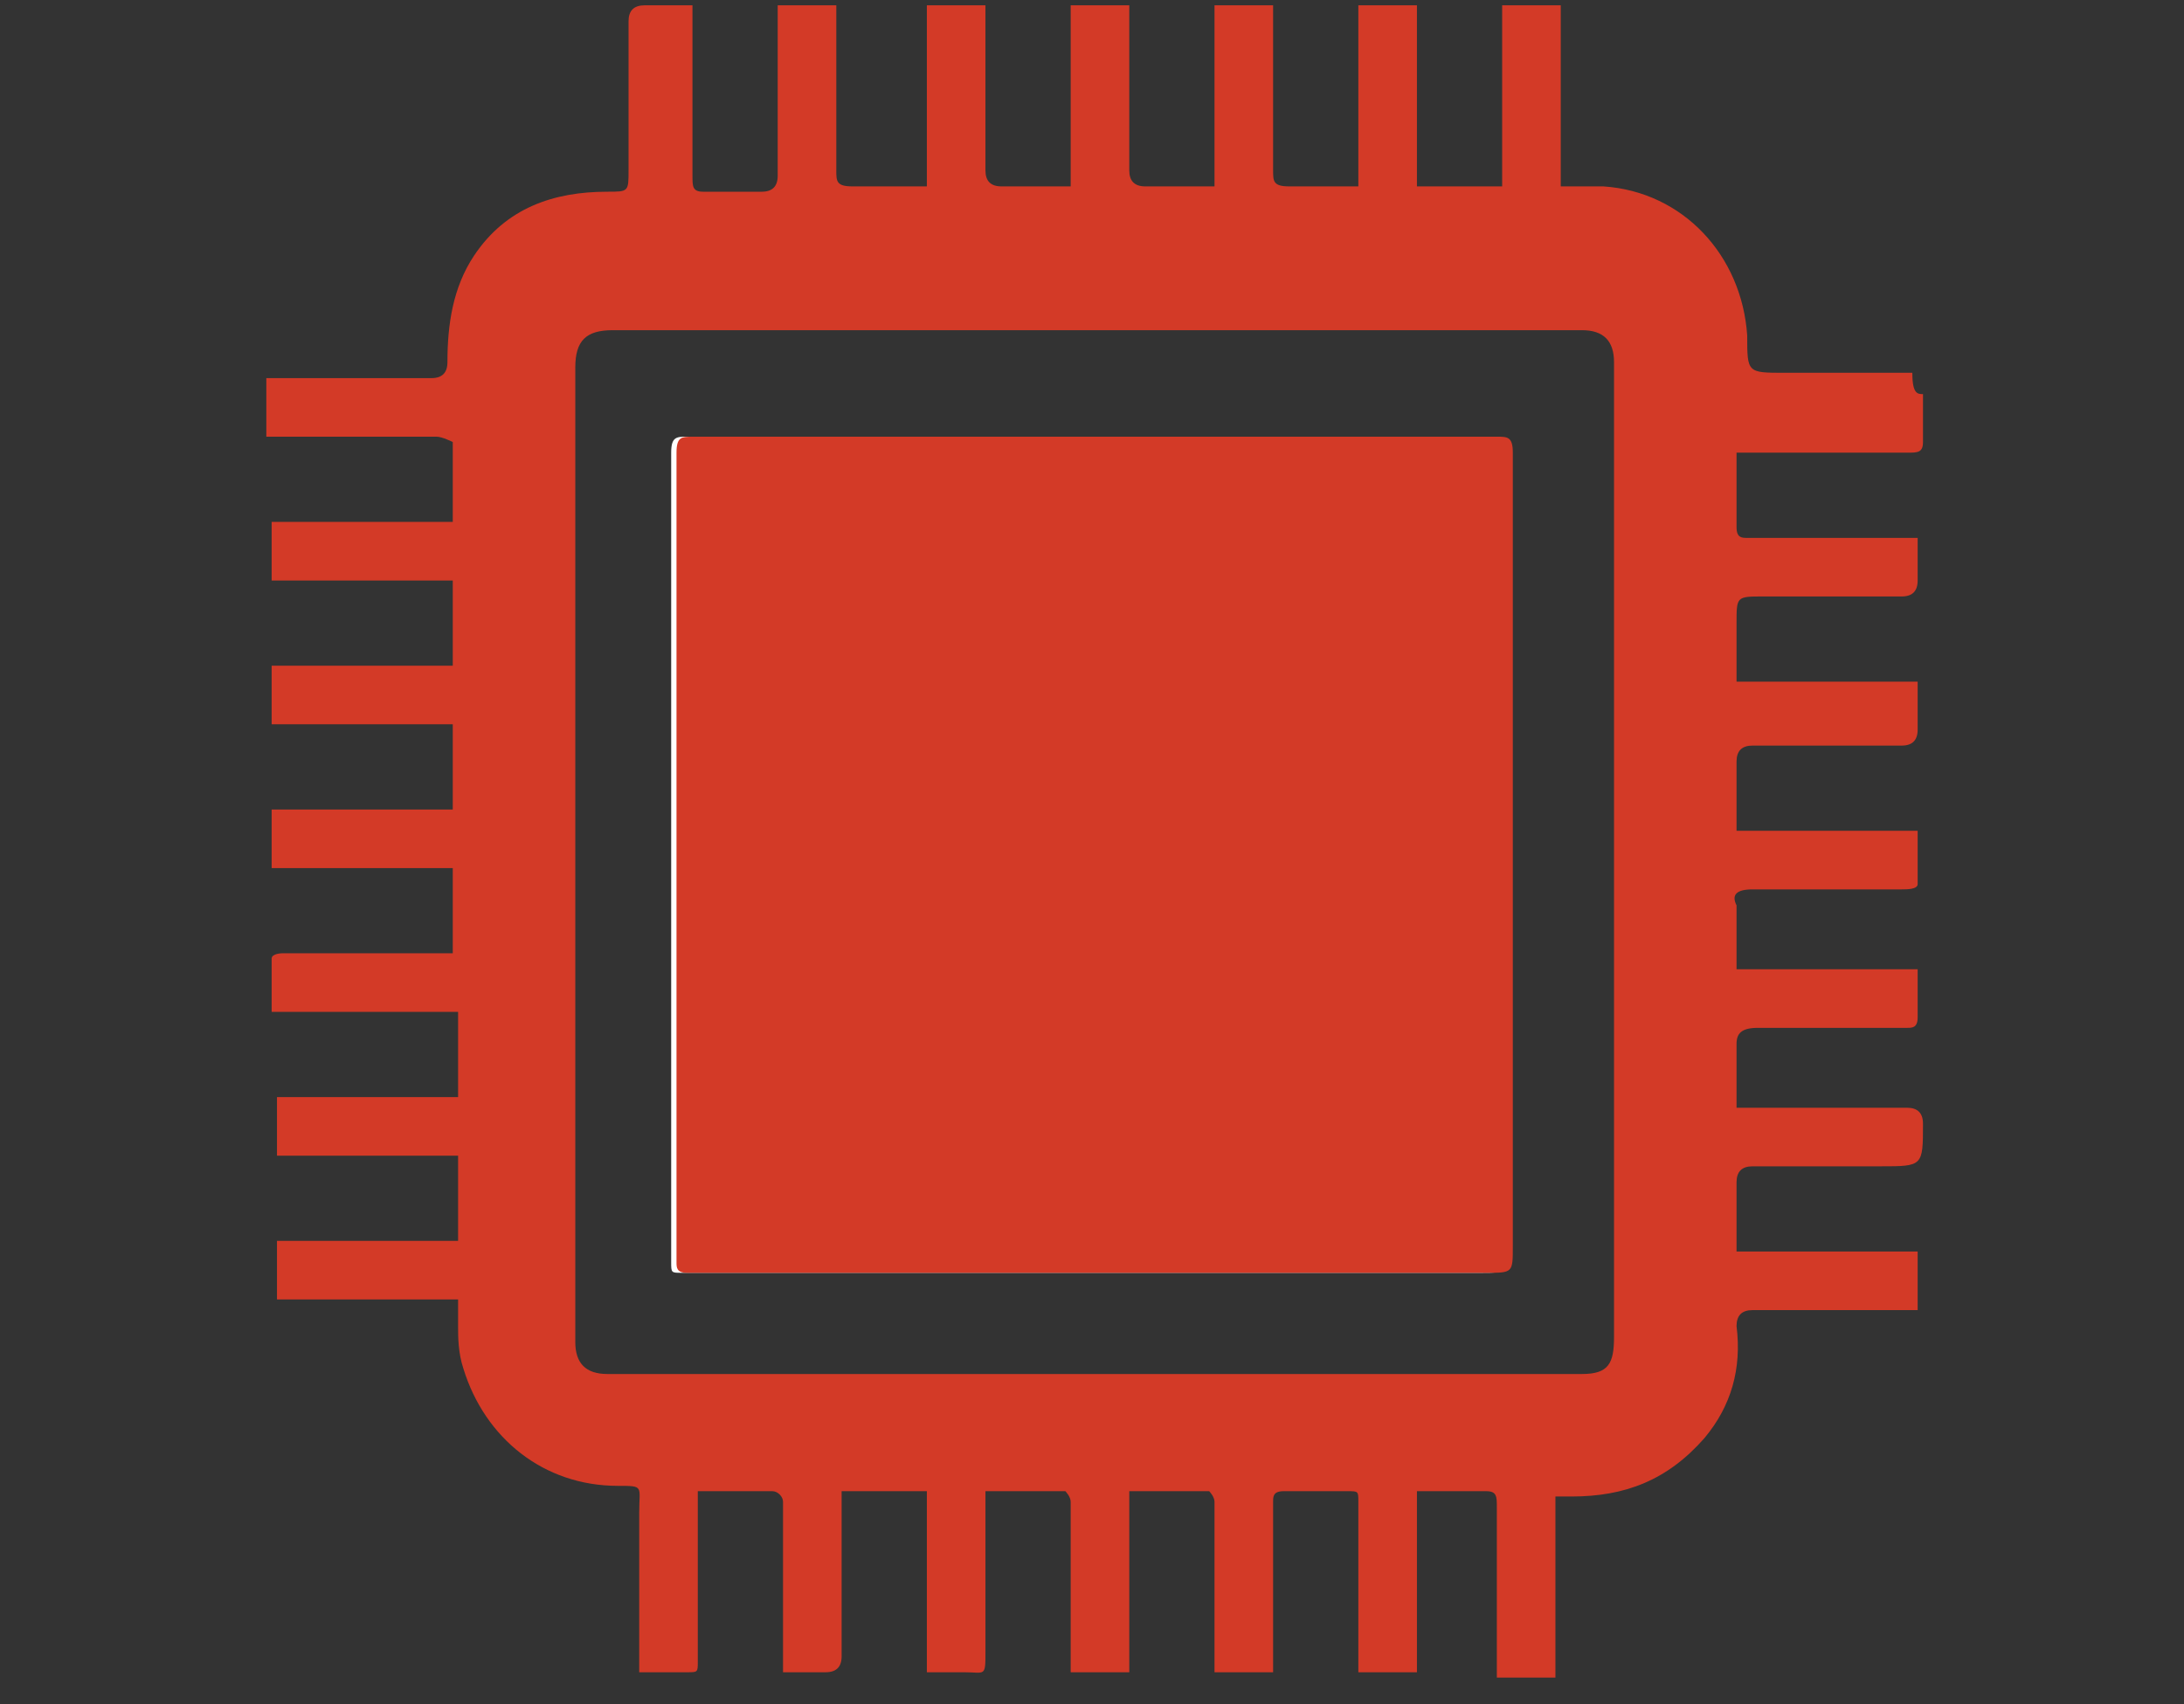
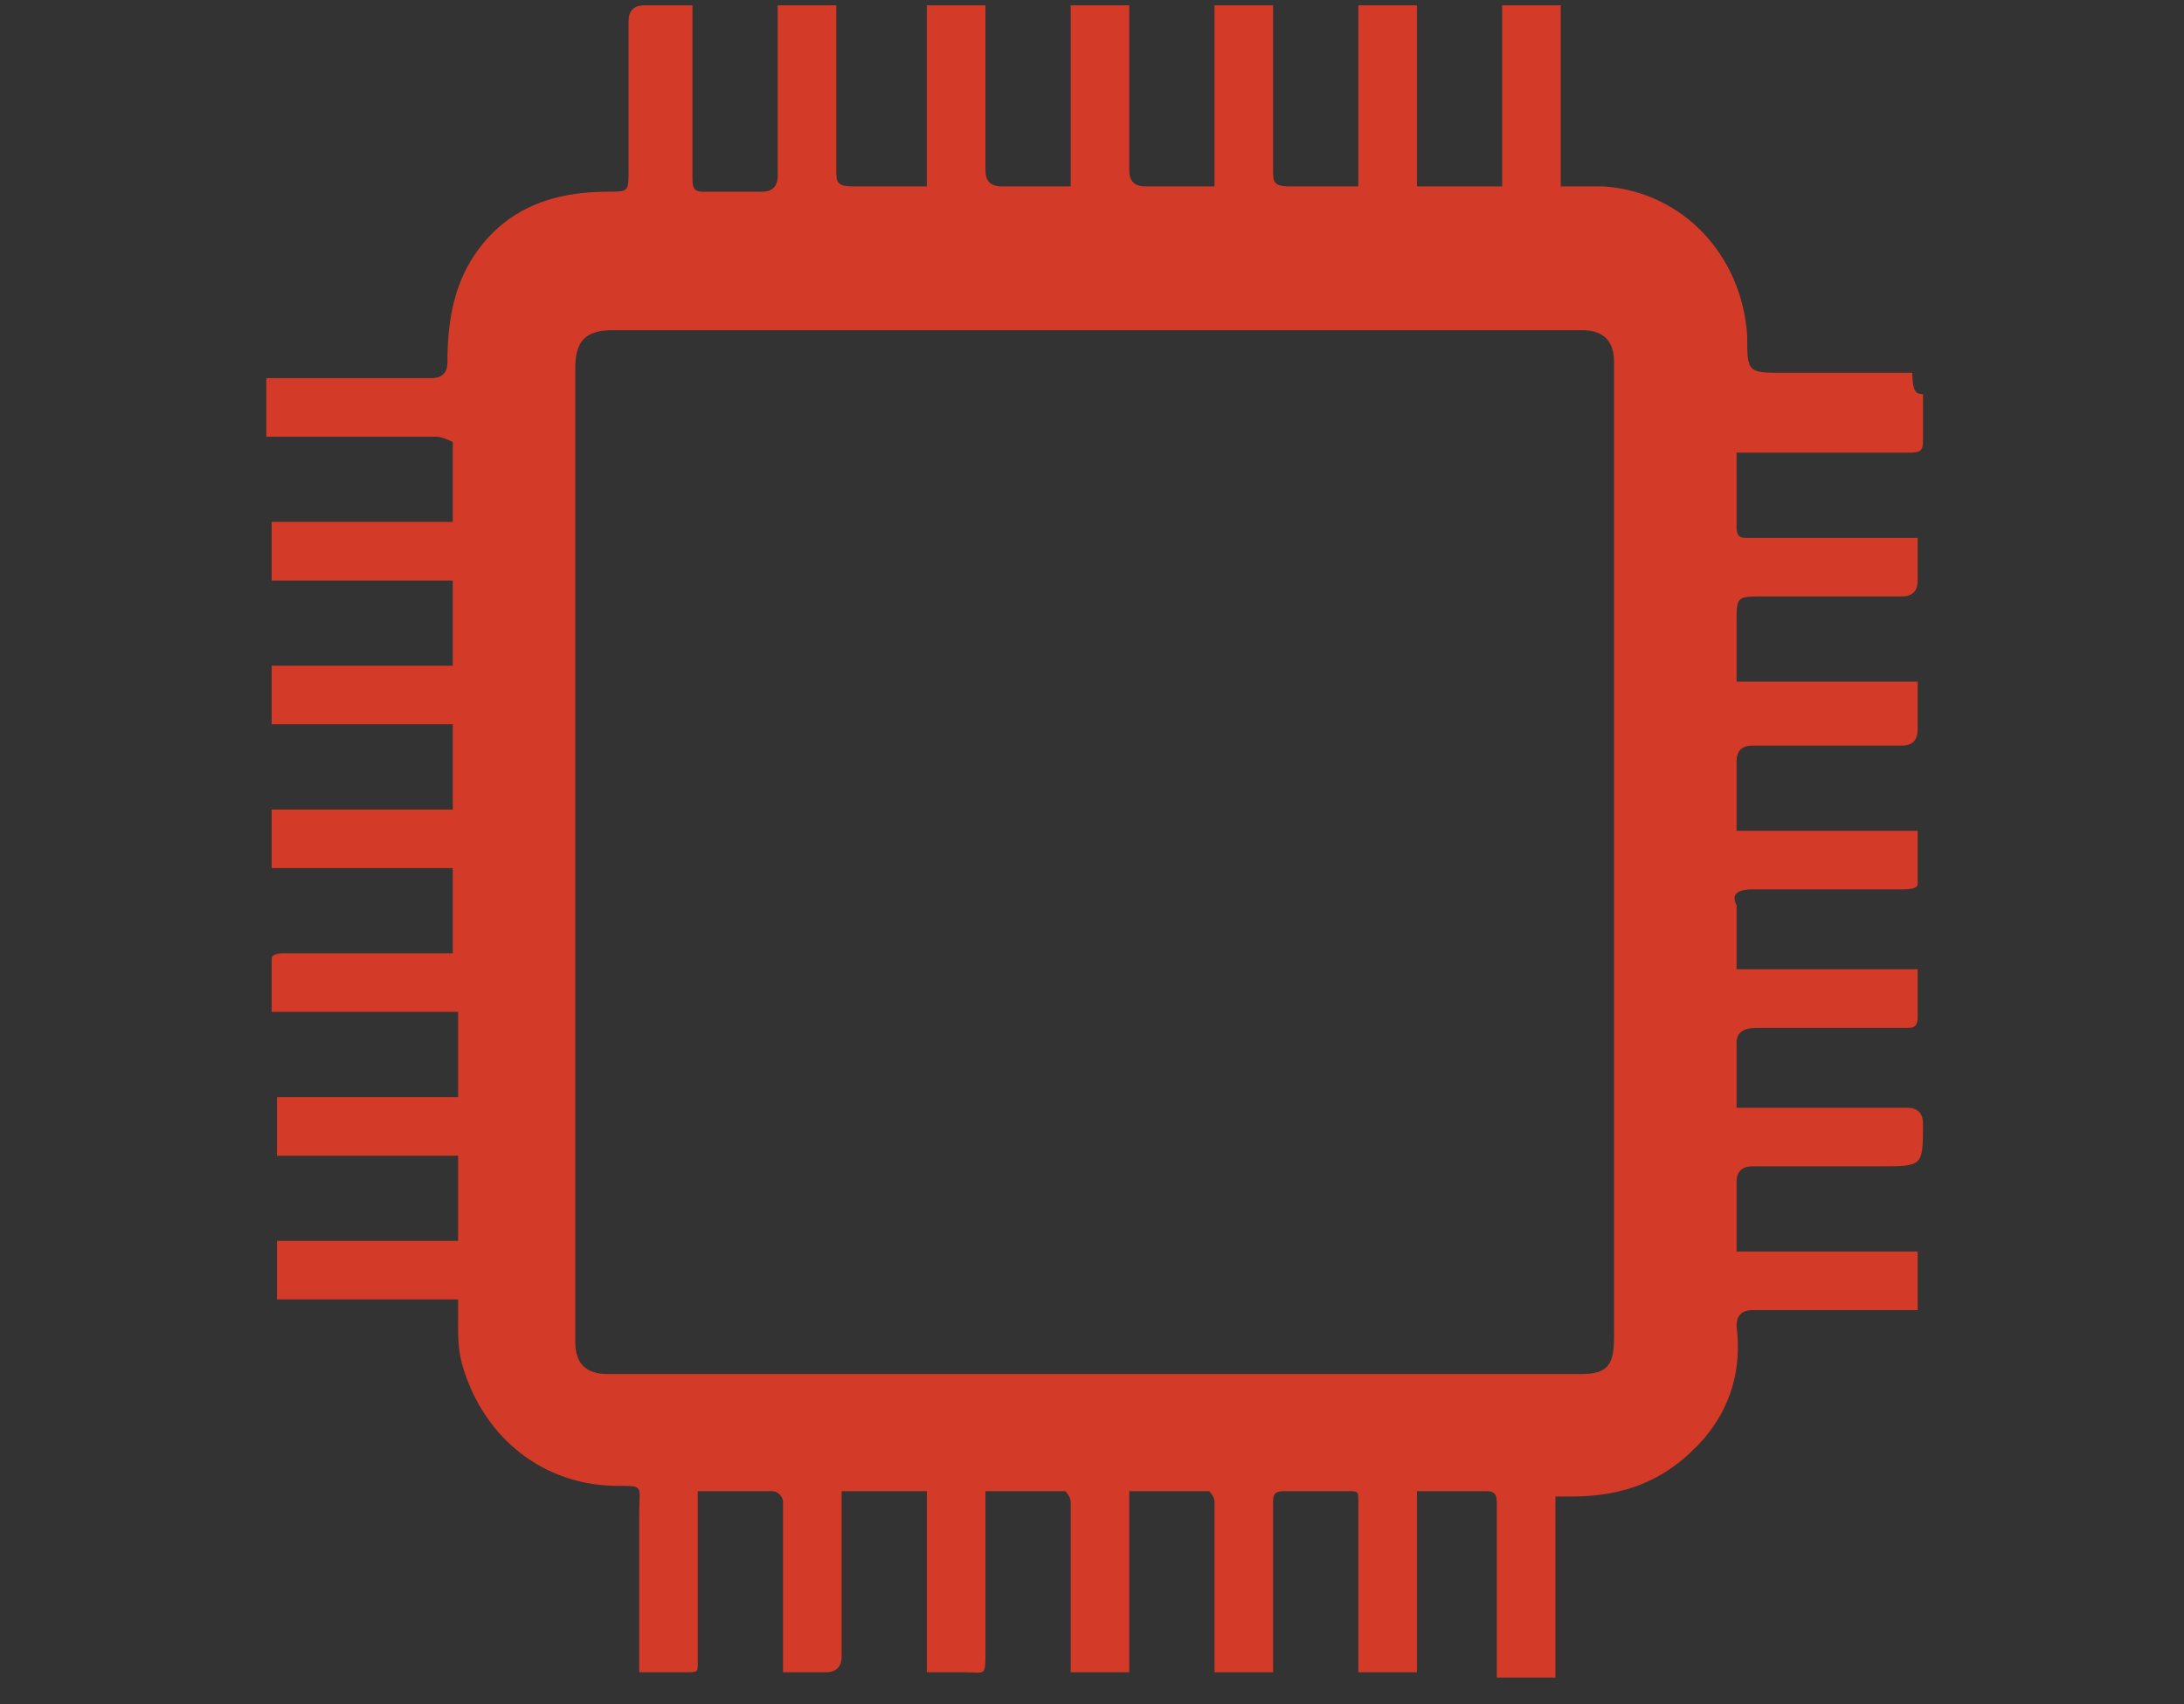
<svg xmlns="http://www.w3.org/2000/svg" version="1.1" id="Layer_1" x="0px" y="0px" viewBox="0 0 41 32" overflow="visible" xml:space="preserve">
  <rect x="0" y="0" width="41" height="32" fill="#333333" stroke="none" />
  <g>
    <g>
      <path fill="#D33A27" d="M36.1,7.4c0,0.3,0,0.6,0,0.9c0,0.2-0.1,0.2-0.3,0.2c-1,0-1.9,0-2.9,0c-0.1,0-0.2,0-0.3,0 c0,0.5,0,0.9,0,1.4c0,0.2,0.1,0.2,0.2,0.2c1,0,1.9,0,2.9,0c0.1,0,0.2,0,0.3,0c0,0.3,0,0.5,0,0.8c0,0.2-0.1,0.3-0.3,0.3 c-0.9,0-1.7,0-2.6,0c-0.5,0-0.5,0-0.5,0.5c0,0.3,0,0.7,0,1.1c1.1,0,2.3,0,3.4,0c0,0.3,0,0.6,0,0.9c0,0.2-0.1,0.3-0.3,0.3 c-0.9,0-1.9,0-2.8,0c-0.2,0-0.3,0.1-0.3,0.3c0,0.4,0,0.8,0,1.3c1.2,0,2.3,0,3.4,0c0,0.3,0,0.7,0,1c0,0.1-0.2,0.1-0.3,0.1 c-0.9,0-1.9,0-2.8,0c-0.3,0-0.4,0.1-0.3,0.3c0,0.4,0,0.8,0,1.2c1.2,0,2.3,0,3.4,0c0,0.3,0,0.6,0,0.9c0,0.2-0.1,0.2-0.2,0.2 c-0.9,0-1.9,0-2.8,0c-0.3,0-0.4,0.1-0.4,0.3c0,0.4,0,0.8,0,1.2c0.1,0,0.2,0,0.3,0c1,0,1.9,0,2.9,0c0.2,0,0.3,0.1,0.3,0.3 c0,0.8,0,0.8-0.8,0.8c-0.8,0-1.6,0-2.4,0c-0.2,0-0.3,0.1-0.3,0.3c0,0.4,0,0.8,0,1.3c1.1,0,2.3,0,3.4,0c0,0.4,0,0.7,0,1.1 c-0.1,0-0.2,0-0.3,0c-0.9,0-1.9,0-2.8,0c-0.2,0-0.3,0.1-0.3,0.3c0.1,0.8-0.1,1.5-0.6,2.1c-0.7,0.8-1.5,1.1-2.5,1.1 c-0.1,0-0.2,0-0.3,0c0,1.1,0,2.3,0,3.4c-0.4,0-0.7,0-1.1,0c0-0.1,0-0.2,0-0.3c0-1,0-1.9,0-2.9c0-0.2,0-0.3-0.2-0.3 c-0.4,0-0.9,0-1.3,0c0,1.1,0,2.3,0,3.4c-0.4,0-0.7,0-1.1,0c0-0.1,0-0.2,0-0.3c0-1,0-1.9,0-2.9c0-0.2,0-0.2-0.2-0.2 c-0.4,0-0.8,0-1.2,0c-0.2,0-0.2,0.1-0.2,0.2c0,0.9,0,1.9,0,2.8c0,0.1,0,0.3,0,0.4c-0.4,0-0.7,0-1.1,0c0-0.3,0-0.6,0-0.9 c0-0.8,0-1.6,0-2.3c0-0.1-0.1-0.2-0.1-0.2c-0.5,0-0.9,0-1.5,0c0,1.2,0,2.3,0,3.4c-0.4,0-0.7,0-1.1,0c0-0.2,0-0.3,0-0.5 c0-0.9,0-1.8,0-2.7c0-0.1-0.1-0.2-0.1-0.2c-0.5,0-1,0-1.5,0c0,1,0,2,0,3c0,0.5,0,0.4-0.4,0.4c-0.2,0-0.4,0-0.7,0 c0-1.1,0-2.3,0-3.4c-0.5,0-1.1,0-1.6,0c0,0.3,0,0.7,0,1c0,0.7,0,1.4,0,2.1c0,0.2-0.1,0.3-0.3,0.3c-0.3,0-0.5,0-0.8,0 c0-0.3,0-0.6,0-0.8c0-0.8,0-1.6,0-2.4c0-0.1-0.1-0.2-0.2-0.2c-0.5,0-0.9,0-1.4,0c0,0.9,0,1.8,0,2.6c0,0.2,0,0.4,0,0.6 c0,0.2,0,0.2-0.2,0.2c-0.3,0-0.6,0-0.9,0c0-0.2,0-0.3,0-0.4c0-0.9,0-1.7,0-2.6c0-0.5,0.1-0.5-0.4-0.5c-1.4,0-2.5-0.9-2.9-2.2 c-0.1-0.3-0.1-0.6-0.1-0.8c0-0.1,0-0.3,0-0.5c-0.6,0-1.1,0-1.7,0s-1.1,0-1.7,0c0-0.4,0-0.7,0-1.1c1.1,0,2.3,0,3.4,0 c0-0.5,0-1,0-1.6c-1.1,0-2.3,0-3.4,0c0-0.4,0-0.7,0-1.1c1.1,0,2.3,0,3.4,0c0-0.5,0-1,0-1.6c-1.1,0-2.3,0-3.5,0c0-0.3,0-0.7,0-1 c0-0.1,0.2-0.1,0.2-0.1c1,0,1.9,0,2.9,0c0.1,0,0.2,0,0.3,0c0-0.5,0-1,0-1.6c-1.1,0-2.3,0-3.4,0c0-0.4,0-0.7,0-1.1 c1.1,0,2.3,0,3.4,0c0-0.5,0-1,0-1.6c-1.1,0-2.3,0-3.4,0c0-0.4,0-0.7,0-1.1c1.1,0,2.3,0,3.4,0c0-0.5,0-1,0-1.6c-1.1,0-2.2,0-3.4,0 c0-0.4,0-0.7,0-1.1c1.1,0,2.3,0,3.4,0c0-0.5,0-1,0-1.5c0,0-0.2-0.1-0.3-0.1c-1,0-1.9,0-2.9,0c-0.1,0-0.2,0-0.3,0 c0-0.4,0-0.7,0-1.1c0.2,0,0.4,0,0.6,0c0.8,0,1.7,0,2.5,0c0.2,0,0.3-0.1,0.3-0.3c0-0.7,0.1-1.4,0.5-2c0.6-0.9,1.5-1.2,2.5-1.2 c0.4,0,0.4,0,0.4-0.4c0-0.9,0-1.9,0-2.8c0-0.2,0.1-0.3,0.3-0.3c0.3,0,0.5,0,0.9,0c0,0.2,0,0.3,0,0.5c0,0.9,0,1.8,0,2.7 c0,0.2,0,0.3,0.2,0.3c0.4,0,0.7,0,1.1,0c0.2,0,0.3-0.1,0.3-0.3c0-1,0-1.9,0-2.9c0-0.1,0-0.2,0-0.3c0.4,0,0.7,0,1.1,0 c0,0.1,0,0.1,0,0.2c0,1,0,2,0,2.9c0,0.2,0,0.3,0.3,0.3c0.3,0,0.7,0,1,0c0.1,0,0.2,0,0.4,0c0-1.1,0-2.3,0-3.4c0.4,0,0.7,0,1.1,0 c0,0.1,0,0.3,0,0.4c0,0.9,0,1.8,0,2.7c0,0.2,0.1,0.3,0.3,0.3c0.4,0,0.9,0,1.3,0c0-1.2,0-2.3,0-3.4c0.4,0,0.7,0,1.1,0 c0,1,0,2.1,0,3.1c0,0.2,0.1,0.3,0.3,0.3c0.4,0,0.9,0,1.3,0c0-1.2,0-2.3,0-3.4c0.4,0,0.7,0,1.1,0c0,0.2,0,0.4,0,0.6 c0,0.8,0,1.6,0,2.5c0,0.2,0,0.3,0.3,0.3c0.4,0,0.8,0,1.3,0c0-1.1,0-2.3,0-3.4c0.4,0,0.7,0,1.1,0c0,1.1,0,2.3,0,3.4 c0.5,0,1,0,1.6,0c0-1.1,0-2.3,0-3.4c0.4,0,0.7,0,1.1,0c0,1.1,0,2.3,0,3.4c0.3,0,0.6,0,0.8,0c1.5,0.1,2.6,1.3,2.7,2.8 c0,0.7,0,0.7,0.7,0.7c0.8,0,1.6,0,2.4,0C35.9,7.4,36,7.4,36.1,7.4z M30.3,16c0-3.1,0-6.1,0-9.2c0-0.4-0.2-0.6-0.6-0.6 c-0.1,0-0.2,0-0.3,0c-6,0-11.9,0-17.9,0c-0.5,0-0.7,0.2-0.7,0.7c0,5.4,0,10.7,0,16.1c0,0.7,0,1.5,0,2.2c0,0.4,0.2,0.6,0.6,0.6 c0.1,0,0.2,0,0.2,0c5.7,0,11.4,0,17.1,0c0.3,0,0.7,0,1,0c0.5,0,0.6-0.2,0.6-0.7C30.3,22.1,30.3,19.1,30.3,16z" />
-       <path fill="#FFFFFF" d="M20.5,23.9L20.5,23.9c2.4,0,4.9,0,7.3,0c0.5,0,0.5,0,0.5-0.5c0-3.3,0-6.6,0-9.9c0-1.7,0-3.3,0-5 c0-0.3-0.1-0.3-0.3-0.3c-0.2,0-0.4,0-0.6,0c-4.8,0-9.6,0-14.5,0c-0.2,0-0.3,0-0.3,0.3c0,4.7,0,9.5,0,14.2c0,0.3,0,0.7,0,1 c0,0.2,0,0.2,0.2,0.2C15.4,23.9,18,23.9,20.5,23.9z" />
-       <path fill="#D33A27" d="M20.5,23.9c-2.5,0-5.1,0-7.6,0c-0.2,0-0.2-0.1-0.2-0.2c0-0.3,0-0.7,0-1c0-4.7,0-9.5,0-14.2 c0-0.3,0.1-0.3,0.3-0.3c4.8,0,9.6,0,14.5,0c0.2,0,0.4,0,0.6,0c0.2,0,0.3,0,0.3,0.3c0,1.7,0,3.3,0,5c0,3.3,0,6.6,0,9.9 c0,0.5,0,0.5-0.5,0.5C25.4,23.9,23,23.9,20.5,23.9L20.5,23.9z" />
    </g>
  </g>
</svg>